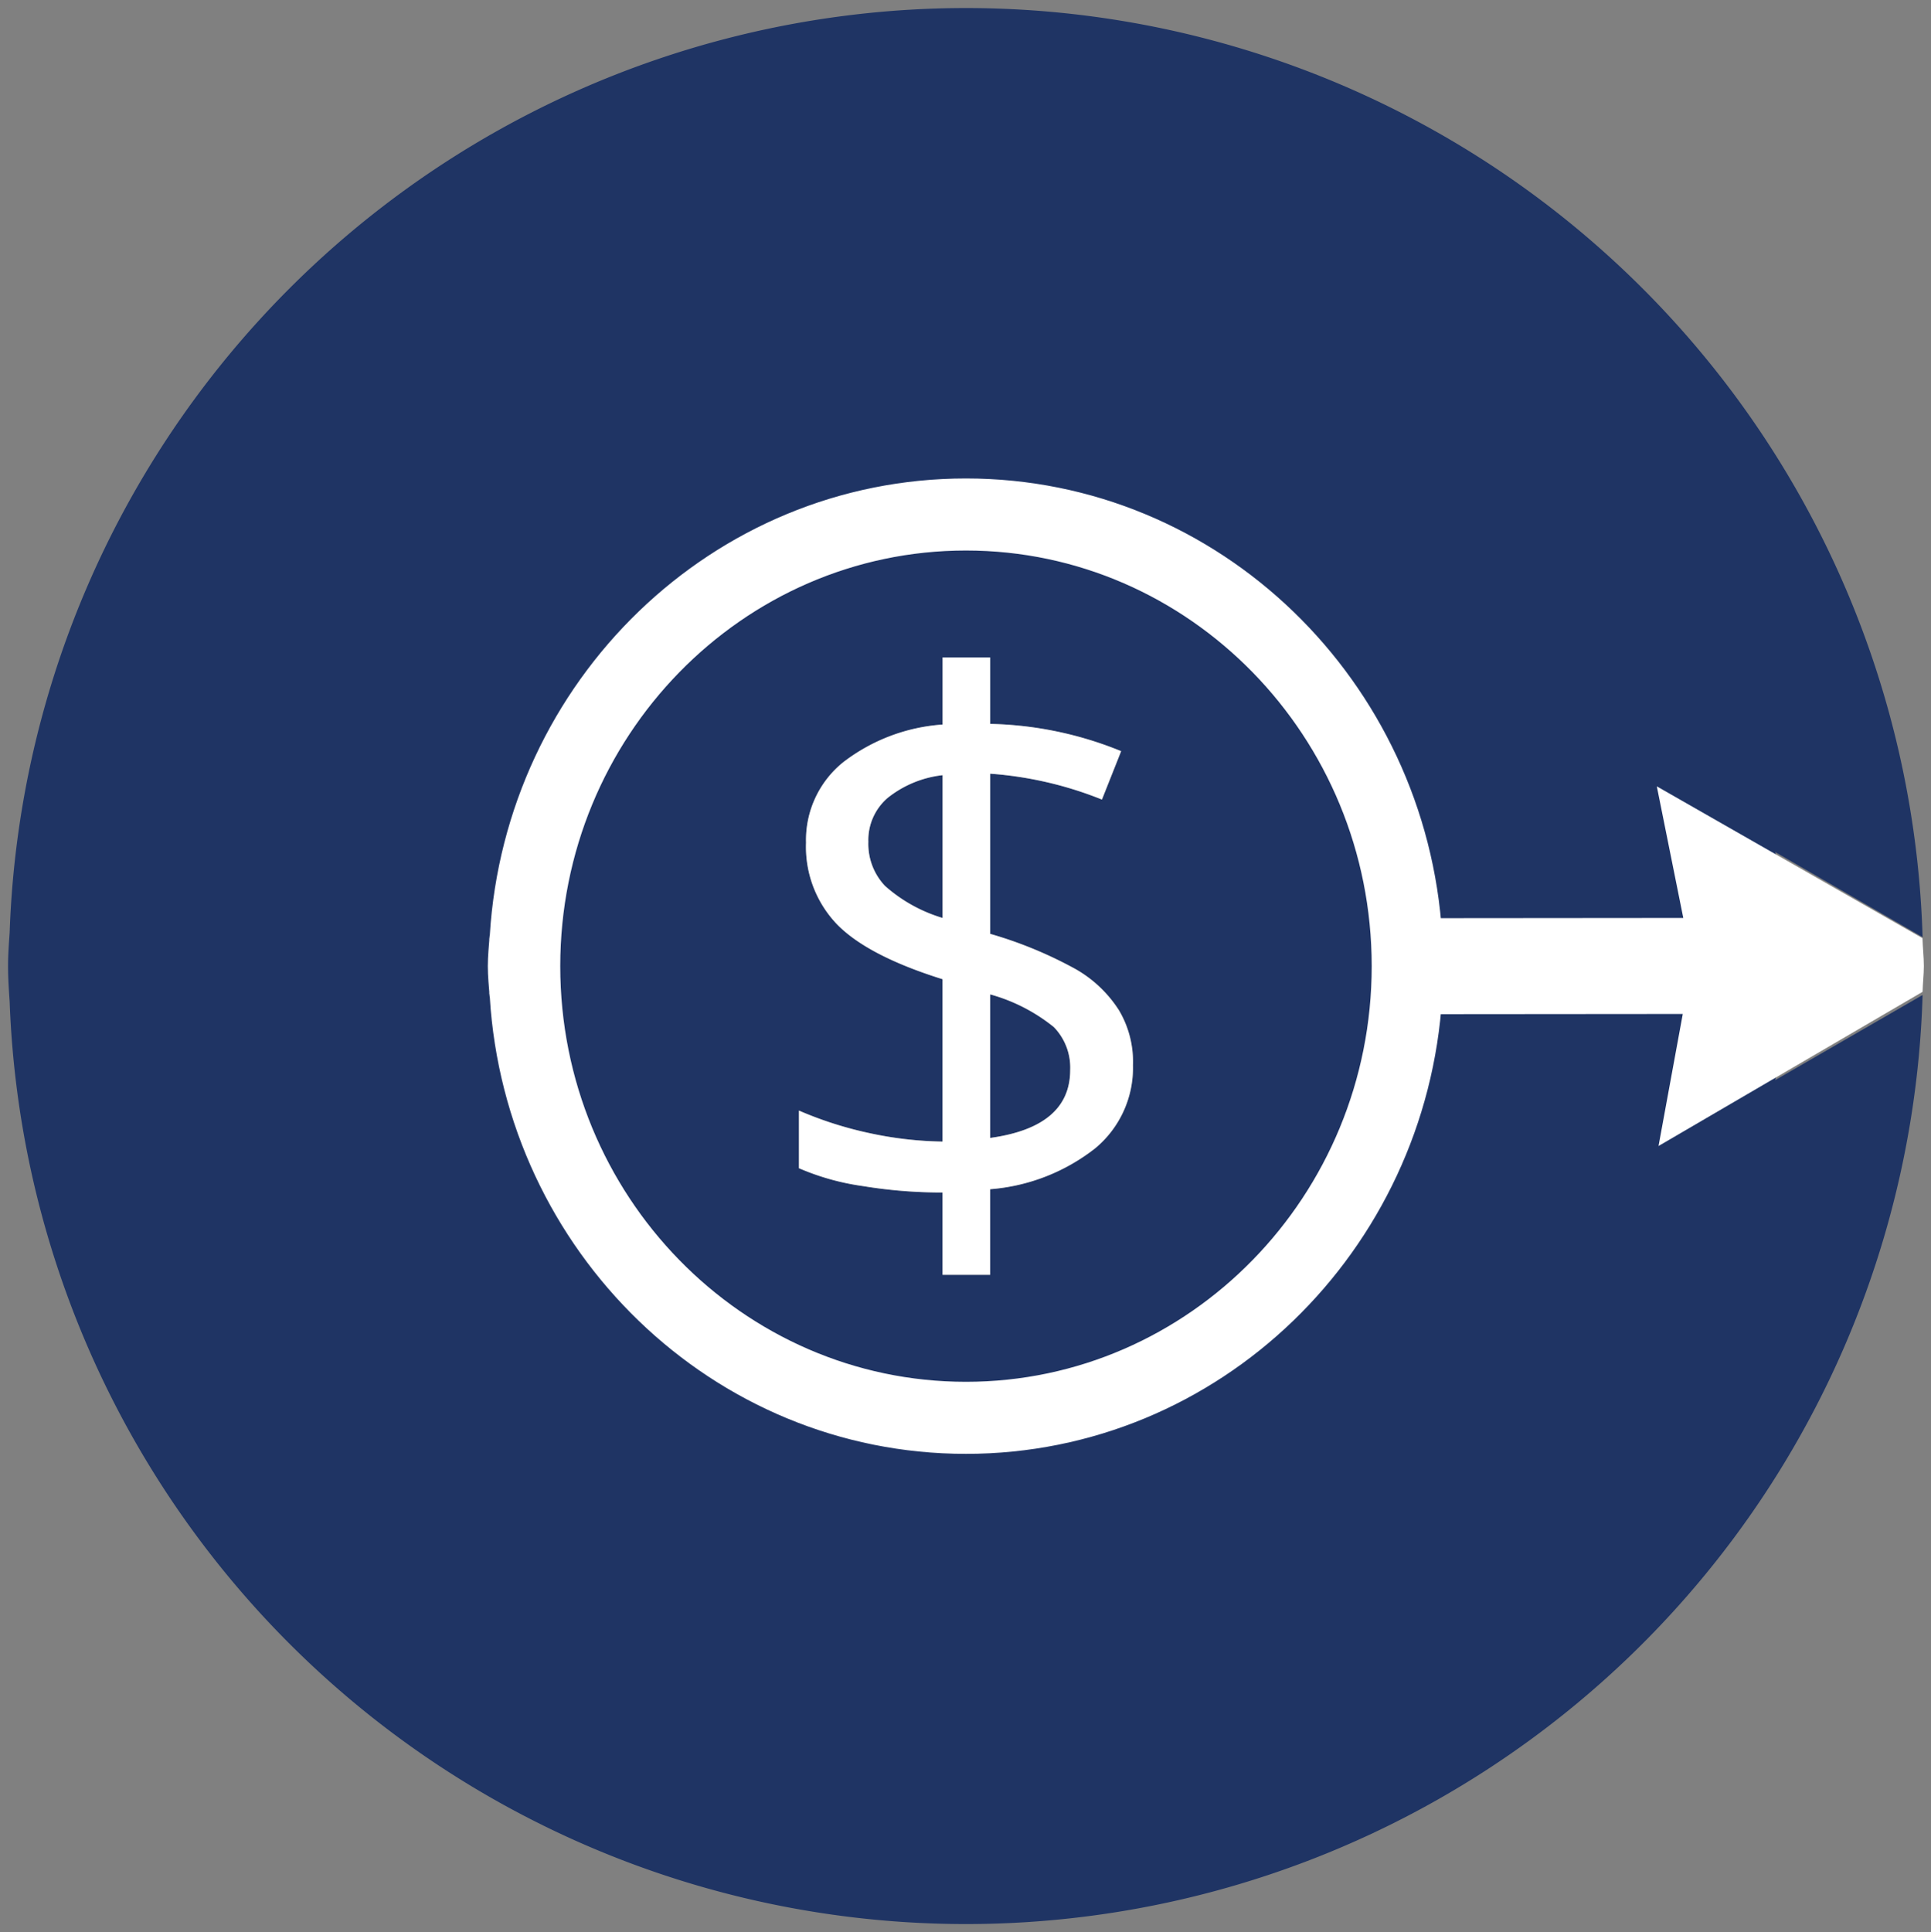
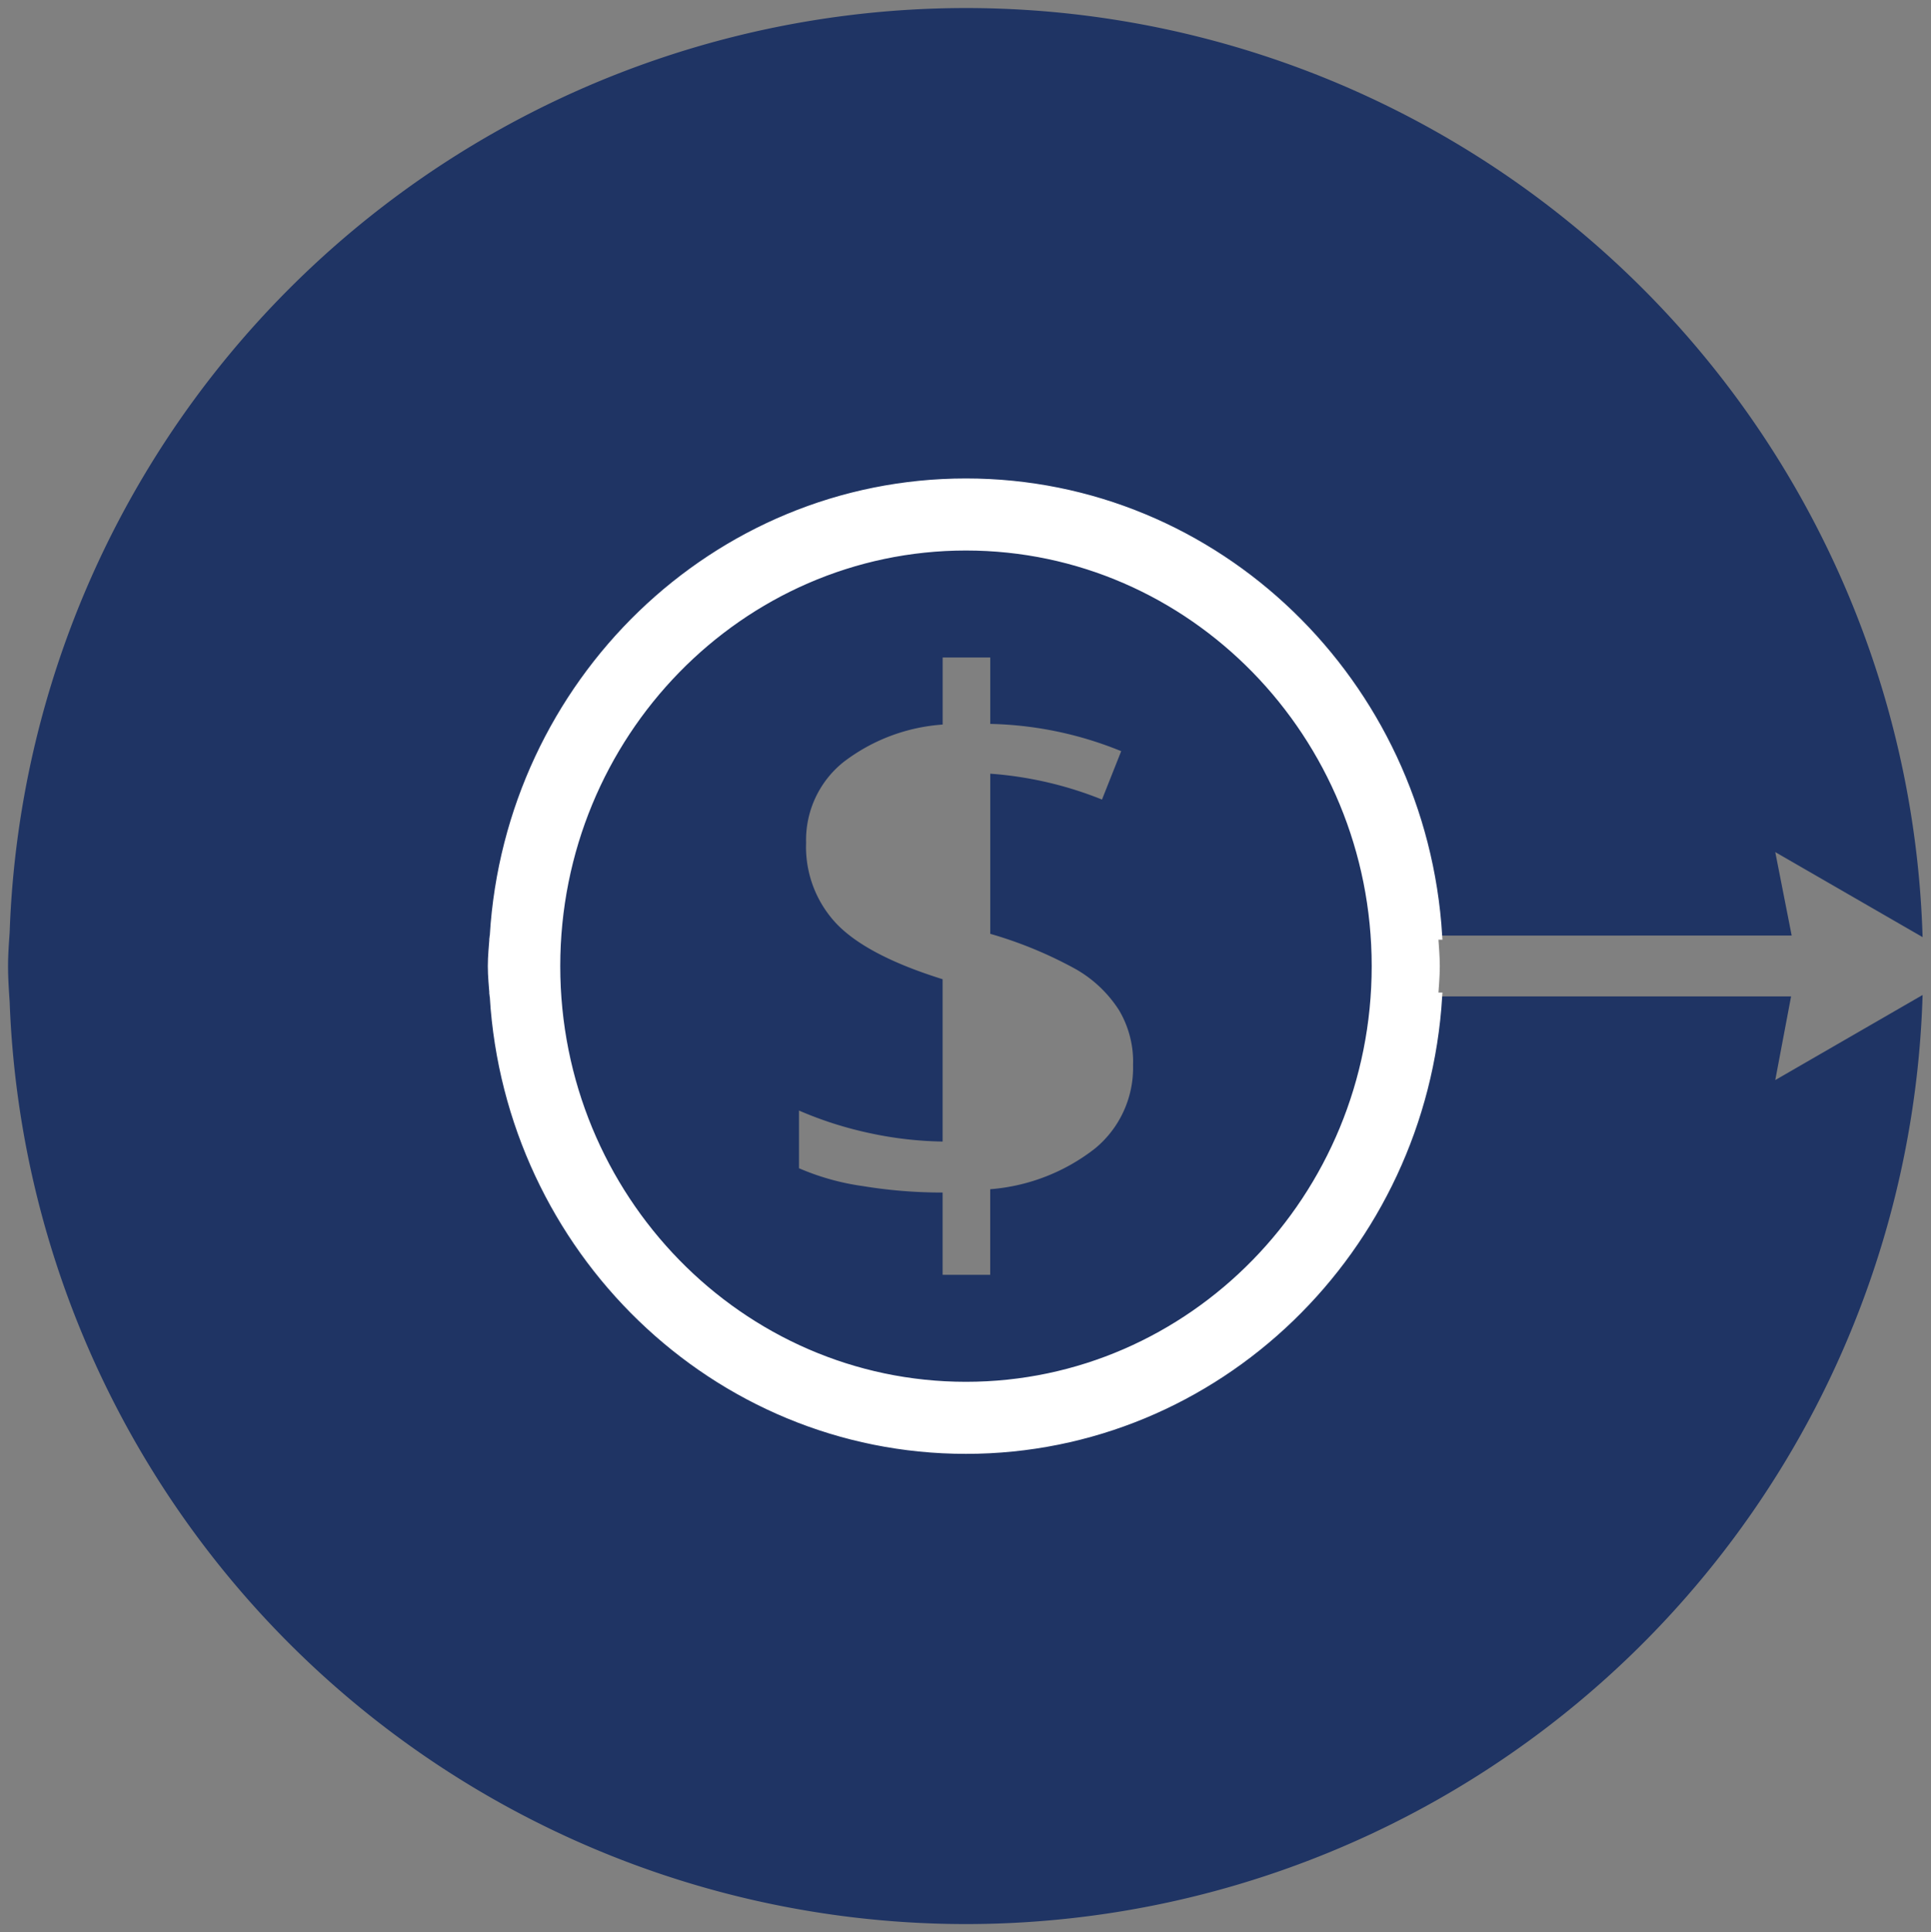
<svg xmlns="http://www.w3.org/2000/svg" width="119.936" height="120" viewBox="0 0 119.936 120">
  <rect x="0" y="0" width="119.936" height="120" fill="#808080" stroke="none" />
  <g id="Create_new_revenue_stream_icon" data-name="Create new revenue stream  icon" transform="translate(-1947.9 8.844)">
    <path id="Union_28" data-name="Union 28" d="M-12073.5-1207.619c-.05-.738-.1-1.474-.1-2.226,0-.707.052-1.4.1-2.1a59.457,59.457,0,0,1,59.4-57.4,59.464,59.464,0,0,1,59.414,57.7l-9.151-5.281,1.019,5.181-21.95.006c-.964-15.684-13.729-28.146-29.331-28.146-15.249,0-27.8,11.916-29.243,27.109l2.527,0,.821,5.963-3.339,0c1.5,15.138,14.02,27,29.233,27,15.6,0,28.367-12.469,29.331-28.149l21.914,0-.982,5.194,9.151-5.284a59.462,59.462,0,0,1-59.414,57.7A59.459,59.459,0,0,1-12073.5-1207.619Z" transform="translate(14022 1261)" fill="#1f3464" stroke="rgba(0,0,0,0)" stroke-miterlimit="10" stroke-width="1" />
    <path id="Path_2190" data-name="Path 2190" d="M1982.414.07c-14.031,0-25.448,11.69-25.448,26.063S1968.382,52.2,1982.414,52.2s25.451-11.69,25.451-26.063S1996.449.07,1982.414.07Zm8.033,37.372a12.089,12.089,0,0,1-6.527,2.544V45.3h-2.957V40.192a30.313,30.313,0,0,1-4.953-.4,15.319,15.319,0,0,1-3.967-1.109V35.1a23.221,23.221,0,0,0,4.38,1.4,22.965,22.965,0,0,0,4.54.525V26.944q-4.681-1.461-6.579-3.434a6.953,6.953,0,0,1-1.9-5.044,6.2,6.2,0,0,1,2.313-5,11.417,11.417,0,0,1,6.169-2.337V6.962h2.957v4.126a22.706,22.706,0,0,1,8.132,1.693l-1.192,3.005a23.016,23.016,0,0,0-6.94-1.606v9.945a25.671,25.671,0,0,1,5.323,2.2,7.725,7.725,0,0,1,2.675,2.544,6.267,6.267,0,0,1,.871,3.414A6.492,6.492,0,0,1,1990.447,37.442Z" transform="translate(25.483 25.025)" fill="#1f3464" />
-     <path id="Path_2191" data-name="Path 2191" d="M1963.747,7.068v8.916q4.967-.692,4.968-4.217A3.609,3.609,0,0,0,1967.7,9.1,10.9,10.9,0,0,0,1963.747,7.068Z" transform="translate(45.655 45.843)" fill="#1f3464" />
-     <path id="Path_2192" data-name="Path 2192" d="M1961.843,7.781a3.8,3.8,0,0,0,1.034,2.739,9.449,9.449,0,0,0,3.578,1.991V3.643a6.657,6.657,0,0,0-3.427,1.423A3.457,3.457,0,0,0,1961.843,7.781Z" transform="translate(39.992 35.654)" fill="#1f3464" />
    <path id="Path_2194" data-name="Path 2194" d="M2012.755,27.216h1.892c-.961-15.681-13.729-28.146-29.33-28.146s-28.365,12.465-29.327,28.15h1.049V31h-1.049c.962,15.681,13.729,28.146,29.327,28.146s28.369-12.469,29.33-28.15h-1.892Zm-27.438,27.955c-14.031,0-25.448-11.69-25.448-26.063s11.417-26.063,25.448-26.063,25.451,11.69,25.451,26.063S1999.352,55.171,1985.317,55.171Z" transform="translate(22.579 22.05)" fill="#fff" stroke="#fff" stroke-miterlimit="10" stroke-width="0.5" />
-     <path id="Path_2195" data-name="Path 2195" d="M1977.958,21.17a25.671,25.671,0,0,0-5.323-2.2V9.022a23.016,23.016,0,0,1,6.94,1.606l1.192-3.005a22.706,22.706,0,0,0-8.132-1.693V1.8h-2.957v4.17a11.417,11.417,0,0,0-6.169,2.337,6.2,6.2,0,0,0-2.313,5,6.953,6.953,0,0,0,1.9,5.044q1.9,1.968,6.579,3.434V31.87a22.965,22.965,0,0,1-4.54-.525,23.221,23.221,0,0,1-4.38-1.4v3.577a15.319,15.319,0,0,0,3.967,1.109,30.313,30.313,0,0,0,4.953.4v5.112h2.957V34.827a12.089,12.089,0,0,0,6.527-2.544,6.492,6.492,0,0,0,2.341-5.155,6.267,6.267,0,0,0-.871-3.414A7.725,7.725,0,0,0,1977.958,21.17Zm-8.28-3.188a9.449,9.449,0,0,1-3.578-1.991,3.8,3.8,0,0,1-1.034-2.739,3.457,3.457,0,0,1,1.185-2.715,6.657,6.657,0,0,1,3.427-1.423Zm2.957,13.662V22.728a10.9,10.9,0,0,1,3.951,2.027,3.609,3.609,0,0,1,1.018,2.671Q1977.6,30.956,1972.636,31.643Z" transform="translate(36.767 30.183)" fill="#fff" />
    <path id="Path_2196" data-name="Path 2196" d="M1972.163,6.151h-1.892v3.78h1.892c.04-.628.1-1.252.1-1.888S1972.2,6.779,1972.163,6.151Z" transform="translate(65.064 43.115)" fill="#fff" />
    <path id="Path_2197" data-name="Path 2197" d="M1957.316,6.152h-1.238c-.047.628-.113,1.248-.113,1.888s.066,1.26.113,1.892h1.238Z" transform="translate(22.234 43.118)" fill="#fff" />
    <g id="Group_1819" data-name="Group 1819" transform="translate(1948.4 39.993)">
-       <path id="Path_2198" data-name="Path 2198" d="M1988.7,11.99l-18.38.016-.493,5.962,18.841-.016-1.506,8.2,16.4-9.575c.012-.533.08-1.057.08-1.6,0-.584-.072-1.153-.087-1.733l-16.5-9.428Z" transform="translate(-1884.649 -3.818)" fill="#fff" />
-     </g>
+       </g>
  </g>
</svg>